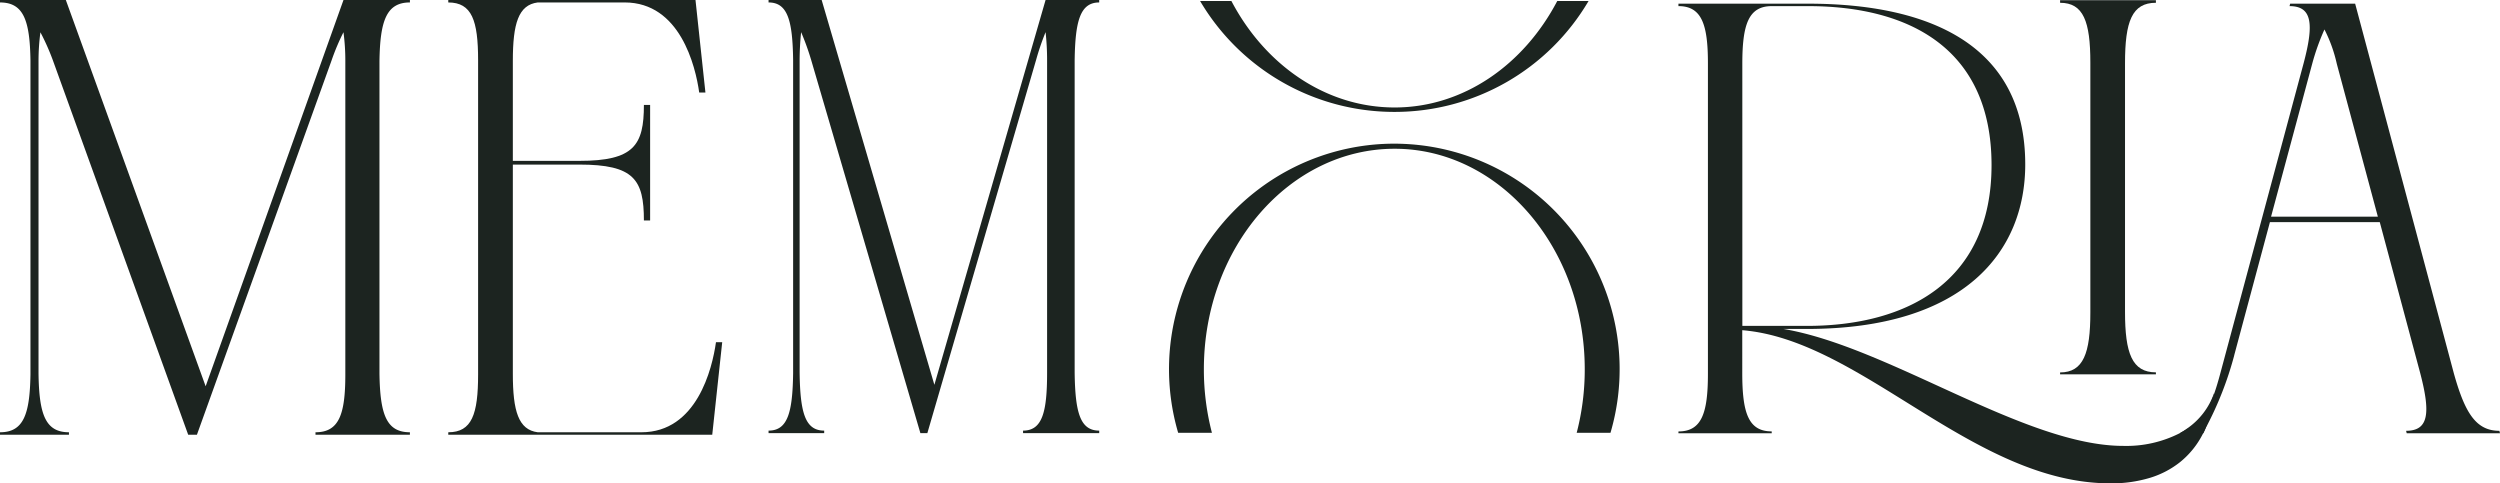
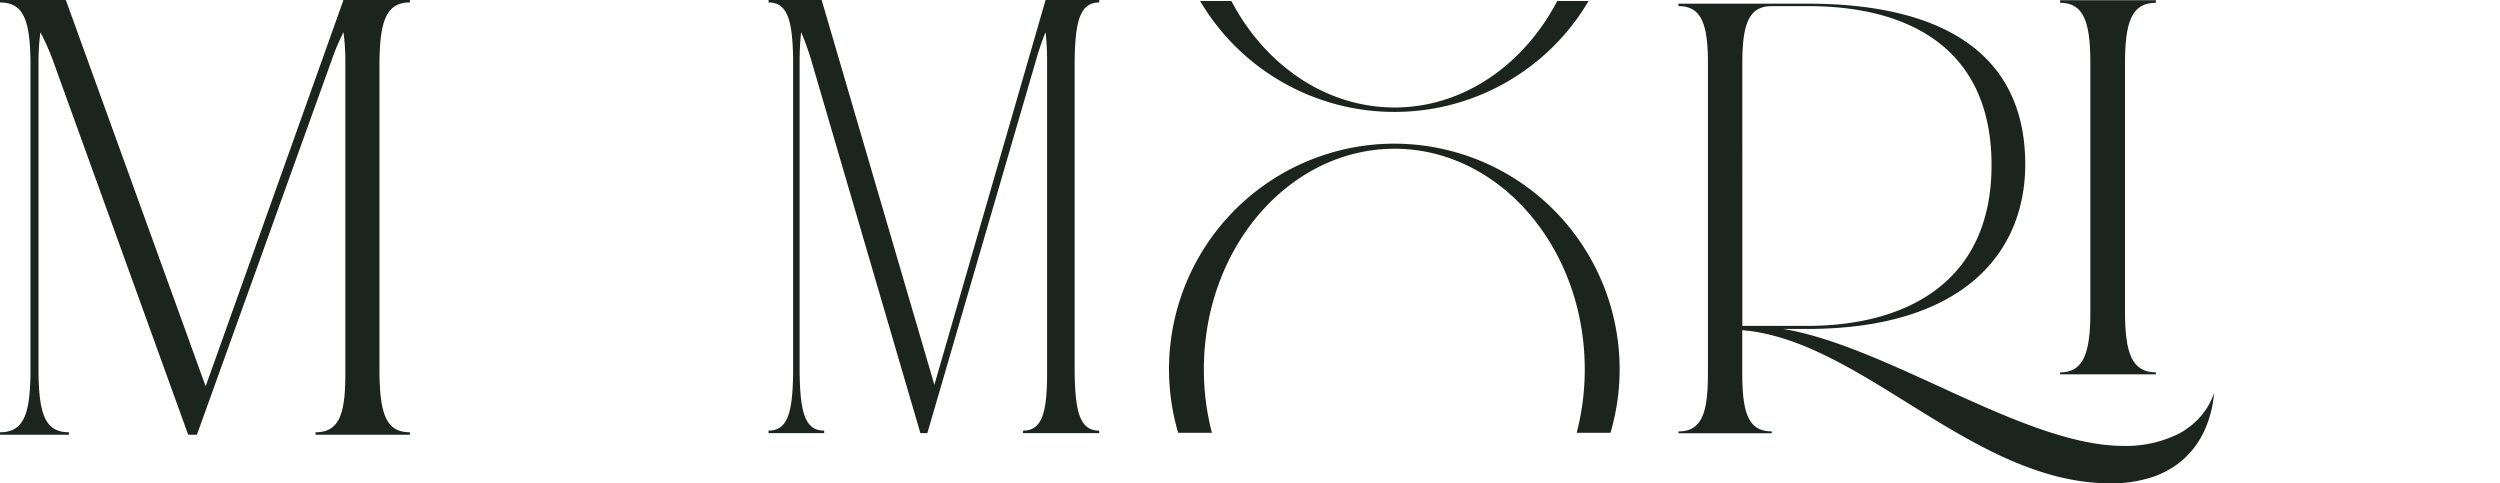
<svg xmlns="http://www.w3.org/2000/svg" width="241.22" height="46.637" viewBox="0 0 241.22 46.637">
  <defs>
    <clipPath id="clip-path">
      <rect id="Rectangle_27" data-name="Rectangle 27" width="241.22" height="46.637" fill="#1c2420" />
    </clipPath>
  </defs>
  <g id="Group_95" data-name="Group 95" transform="translate(-109 -50)">
    <g id="Group_116" data-name="Group 116" transform="translate(109 50)">
      <g id="Group_115" data-name="Group 115" clip-path="url(#clip-path)">
        <path id="Path_72" data-name="Path 72" d="M291.568,33.312a21.763,21.763,0,0,0-19.811,27.871h3.258a24.24,24.24,0,0,1-.777-6.129c0-11.74,8.257-21.276,18.409-21.276,10.088,0,18.341,9.537,18.341,21.276a24.238,24.238,0,0,1-.777,6.129h3.261a21.762,21.762,0,0,0-21.9-27.871" transform="translate(-158.079 -19.425)" fill="#1c2420" />
        <path id="Path_73" data-name="Path 73" d="M312.538.235c-3.224,6.155-9.06,10.272-15.688,10.272-6.669,0-12.52-4.117-15.752-10.272h-3.021a21.756,21.756,0,0,0,18.773,10.7A21.7,21.7,0,0,0,315.559.235Z" transform="translate(-162.282 -0.137)" fill="#1c2420" />
        <path id="Path_74" data-name="Path 74" d="M39.552.238V0h-6.41l-13.3,37.273L6.352,0H0V.238c2.279,0,2.878,1.741,2.939,5.573V36.136C2.878,39.973,2.279,41.71,0,41.71v.24H6.653v-.24c-2.279,0-2.878-1.737-2.936-5.635V5.872A20.868,20.868,0,0,1,3.9,3.116a22.585,22.585,0,0,1,1.2,2.7L18.159,41.95H19L32,5.811a21.741,21.741,0,0,1,1.141-2.7,20.553,20.553,0,0,1,.179,2.7V36.136c0,3.836-.6,5.574-2.878,5.574v.24h9.108v-.24c-2.275,0-2.875-1.737-2.936-5.635V5.872c.061-3.836.66-5.635,2.936-5.635" transform="translate(0 -0.001)" fill="#1c2420" />
-         <path id="Path_75" data-name="Path 75" d="M129.7,33.017c-.362,2.58-1.859,8.692-7.192,8.692H112.5c-1.859-.24-2.4-2.038-2.4-5.634V15.88h6.413c5.272,0,6.233,1.436,6.233,5.394h.6V10.128h-.6c0,3.894-.962,5.394-6.233,5.394H110.1V5.871c0-3.6.538-5.394,2.4-5.635h8.39c5.333,0,6.833,6.115,7.192,8.692h.6L127.724,0H103.87V.237c2.279,0,2.878,1.741,2.878,5.574V36.136c0,3.836-.6,5.573-2.878,5.573v.24h25.47l.962-8.932Z" transform="translate(-60.617)" fill="#1c2420" />
        <path id="Path_76" data-name="Path 76" d="M209.988.238V0h-5.174l-10.73,37.131L183.208,0h-5.123V.238c1.838,0,2.319,1.73,2.37,5.553V36c-.05,3.819-.531,5.55-2.37,5.55v.24h5.367v-.24c-1.839,0-2.319-1.731-2.37-5.611V5.849a26.774,26.774,0,0,1,.145-2.746,24.812,24.812,0,0,1,.969,2.688l10.537,36h.674l10.49-36a24.615,24.615,0,0,1,.917-2.688,24.641,24.641,0,0,1,.146,2.688V36c0,3.819-.484,5.55-2.319,5.55v.24h7.348v-.24c-1.838,0-2.319-1.731-2.37-5.611V5.849c.051-3.819.532-5.611,2.37-5.611" transform="translate(-103.928 -0.001)" fill="#1c2420" />
        <path id="Path_77" data-name="Path 77" d="M437.92,41.913c-.206.139-.422.269-.648.392a11.352,11.352,0,0,1-5.421,1.216c-9.533,0-22.614-9.565-32.8-11.284h2.25c15.219,0,21.082-7.462,21.082-15.871,0-11.606-9.356-15.515-20.962-15.515h-12.5v.236c2.25,0,2.845,1.778,2.845,5.507V36.562c0,3.789-.595,5.564-2.845,5.564V42.3h9v-.179c-2.25,0-2.842-1.775-2.842-5.624V32.357c11.546.947,22.259,14.777,35.523,14.777a12.742,12.742,0,0,0,3.859-.545h0a8.729,8.729,0,0,0,2.842-1.489,8.3,8.3,0,0,0,2.247-2.8c.093-.186.18-.376.259-.565a10.906,10.906,0,0,0,.765-2.991c.01-.093.02-.186.03-.279,0-.013,0-.027,0-.04a6.862,6.862,0,0,1-2.7,3.483M395.085,6.655c0-3.789.592-5.567,2.842-5.567h3.5c9.828,0,17.705,4.148,17.705,15.339,0,11.131-8,15.515-17.825,15.515h-6.219Z" transform="translate(-226.972 -0.497)" fill="#1c2420" />
        <path id="Path_78" data-name="Path 78" d="M486.593,36.153h-9.246v-.186c2.251,0,2.92-1.861,2.92-5.768V6.07c0-3.97-.669-5.769-2.92-5.769V.054h9.246V.3c-2.311,0-2.981,1.8-2.981,5.83v24c0,3.97.67,5.83,2.981,5.83Z" transform="translate(-278.573 -0.032)" fill="#1c2420" />
-         <path id="Path_79" data-name="Path 79" d="M535.887,42.065c-2.25,0-3.317-1.715-4.381-5.5L521.971.852H515.7l-.06.236c2.19,0,2.366,1.719,1.36,5.507l-8.05,29.966c-.189.708-.379,1.343-.578,1.908-.1.286-.2.552-.312.8a6.678,6.678,0,0,1-.9,1.589,3.034,3.034,0,0,1-1.476,1.054c-.206.139-.422.269-.648.392h2.287c.093-.186.179-.376.259-.565a32.891,32.891,0,0,0,2.712-6.917c0-.017.01-.037.013-.057,0,0,0,0,0-.007l3.44-12.826h10.6L528.249,36.5c1.007,3.849.828,5.564-1.363,5.564l.06.239h9ZM513.858,21.4l3.968-14.747a22.2,22.2,0,0,1,1.183-3.313A13.9,13.9,0,0,1,520.2,6.655L524.161,21.4Z" transform="translate(-294.727 -0.497)" fill="#1c2420" />
      </g>
    </g>
  </g>
</svg>